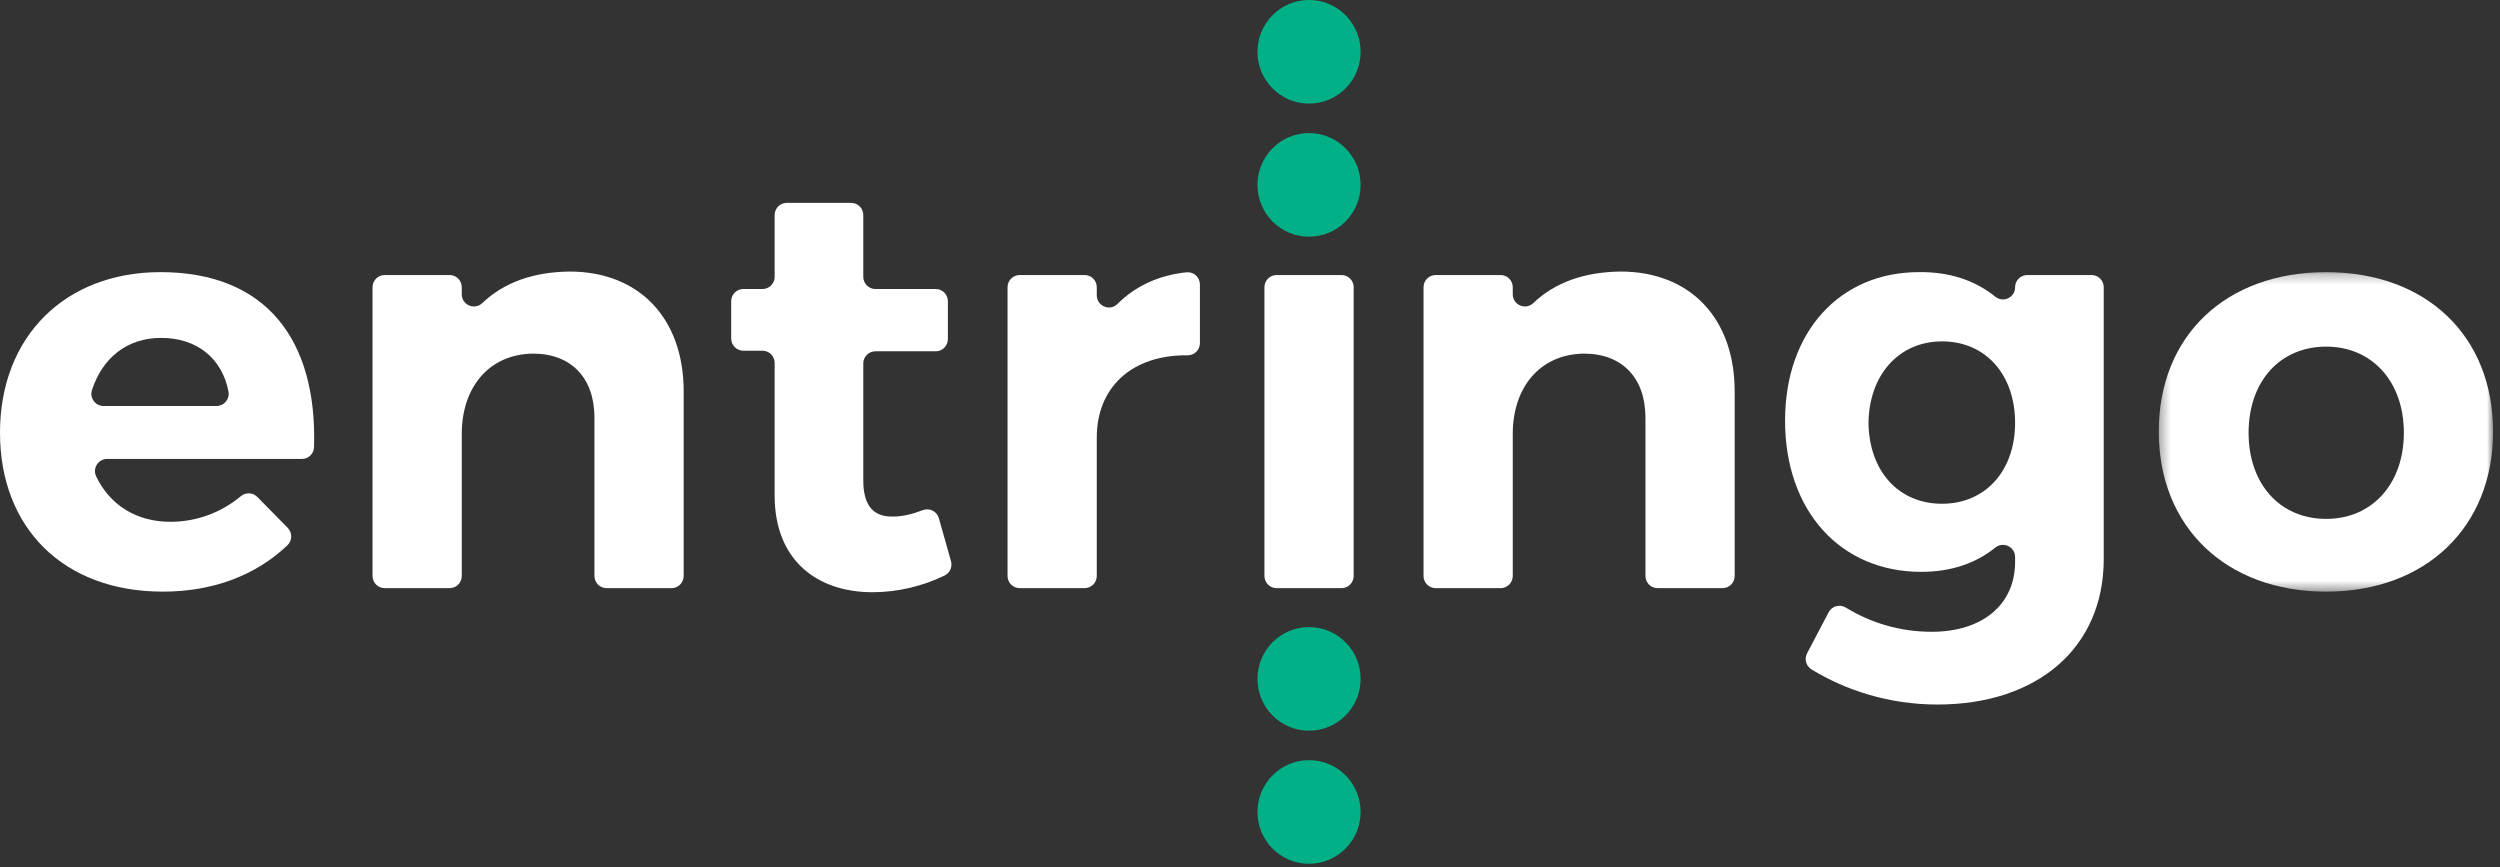
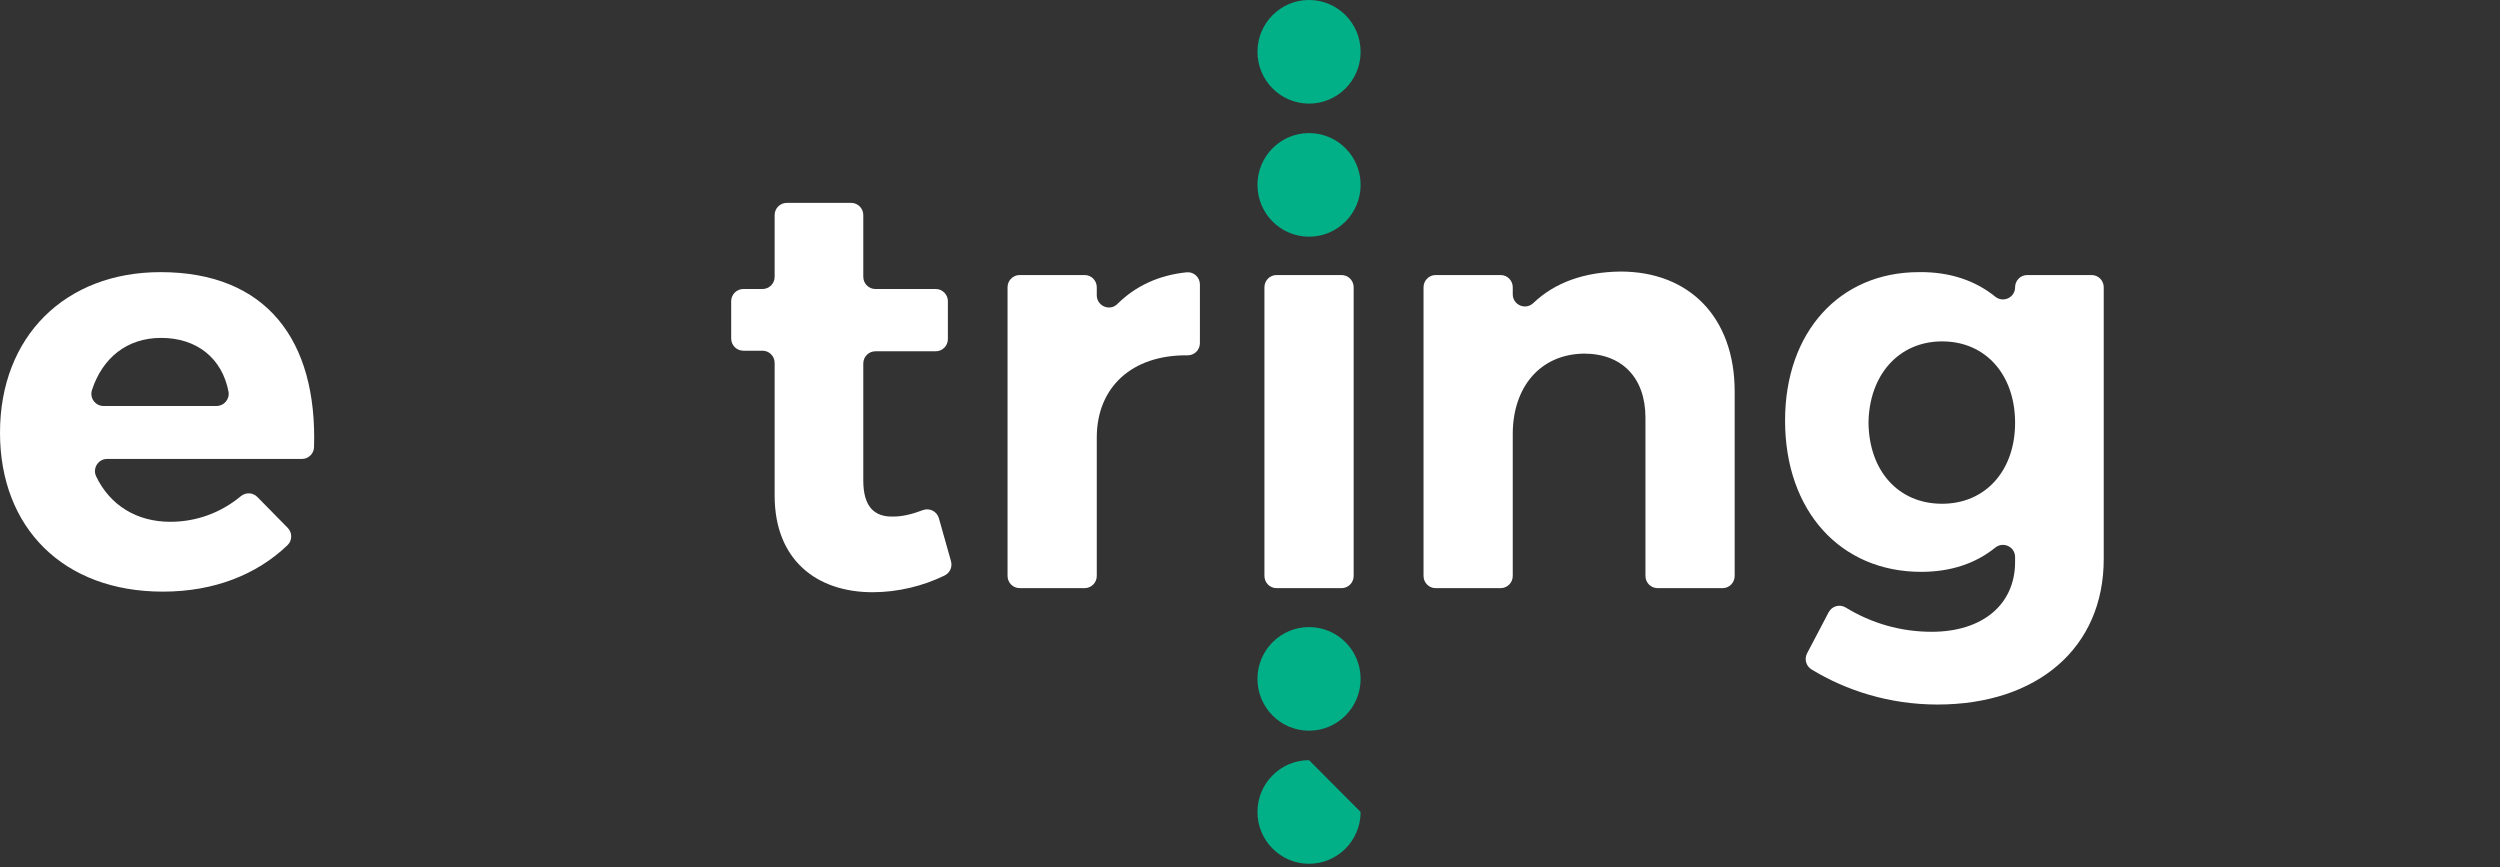
<svg xmlns="http://www.w3.org/2000/svg" xmlns:xlink="http://www.w3.org/1999/xlink" width="245px" height="85px" viewBox="0 0 245 85" version="1.1">
  <rect x="0" y="0" width="245" height="85" fill="#333333" stroke="none" />
  <title>entringo_logo</title>
  <desc>Created with Sketch.</desc>
  <defs>
-     <polygon id="path-1" points="0.332 0.248 33.094 0.248 33.094 31.559 0.332 31.559" />
-   </defs>
+     </defs>
  <g id="Page-1" stroke="none" stroke-width="1" fill="none" fill-rule="evenodd">
    <g id="00_login" transform="translate(-249, -408)">
      <g id="entringo_logo" transform="translate(222, 386)">
        <polygon id="Rectangle" fill-opacity="0" fill="#FFFFFF" transform="translate(146.5, 65) rotate(-90) translate(-146.5, -65) " points="82 -81 211 -81 211 211 82 211" />
        <g id="Group-26" transform="translate(27, 22)">
          <path d="M21.221,39.787 C21.963,39.787 22.532,39.109 22.392,38.377 C21.773,35.139 19.327,33.114 15.785,33.114 C12.448,33.114 10.045,35.073 9.014,38.218 C8.76,38.991 9.335,39.787 10.145,39.787 L21.221,39.787 Z M29.585,44.976 L10.498,44.976 C9.623,44.976 9.045,45.895 9.424,46.688 C10.777,49.517 13.393,51.136 16.694,51.136 C19.229,51.136 21.633,50.262 23.602,48.628 C24.082,48.23 24.781,48.257 25.217,48.701 L28.195,51.729 C28.663,52.204 28.652,52.974 28.17,53.434 C25.149,56.321 20.977,57.98 15.955,57.98 C6.189,57.98 0,51.707 0,42.41 C0,32.943 6.416,26.669 15.728,26.669 C26.086,26.669 31.101,33.31 30.775,43.823 C30.755,44.466 30.226,44.976 29.585,44.976 L29.585,44.976 Z" id="Fill-1" fill="#FFFFFF" />
-           <path d="M67,38.361 L67,56.443 C67,57.103 66.468,57.638 65.811,57.638 L59.446,57.638 C58.789,57.638 58.256,57.103 58.256,56.443 L58.256,40.928 C58.256,37.049 55.985,34.654 52.237,34.654 C47.865,34.711 45.253,38.019 45.253,42.525 L45.253,56.443 C45.253,57.103 44.721,57.638 44.063,57.638 L37.699,57.638 C37.042,57.638 36.509,57.103 36.509,56.443 L36.509,28.15 C36.509,27.49 37.042,26.954 37.699,26.954 L44.063,26.954 C44.721,26.954 45.253,27.49 45.253,28.15 L45.253,28.838 C45.253,29.891 46.506,30.426 47.267,29.701 C49.411,27.654 52.305,26.655 55.814,26.612 C62.628,26.612 67,31.175 67,38.361" id="Fill-3" fill="#FFFFFF" />
          <path d="M93.198,54.998 C93.354,55.554 93.093,56.144 92.575,56.398 C90.473,57.427 87.992,58.038 85.51,58.038 C80.059,58.038 75.915,54.901 75.915,48.57 L75.915,35.564 C75.915,34.904 75.382,34.369 74.724,34.369 L72.846,34.369 C72.189,34.369 71.656,33.833 71.656,33.173 L71.656,29.518 C71.656,28.859 72.189,28.323 72.846,28.323 L74.724,28.323 C75.382,28.323 75.915,27.788 75.915,27.128 L75.915,21.078 C75.915,20.417 76.447,19.883 77.104,19.883 L83.412,19.883 C84.069,19.883 84.602,20.417 84.602,21.078 L84.602,27.128 C84.602,27.788 85.134,28.323 85.792,28.323 L91.702,28.323 C92.359,28.323 92.892,28.859 92.892,29.518 L92.892,33.231 C92.892,33.891 92.359,34.426 91.702,34.426 L85.792,34.426 C85.134,34.426 84.602,34.961 84.602,35.621 L84.602,47.087 C84.602,49.653 85.681,50.68 87.554,50.623 C88.392,50.623 89.354,50.406 90.439,49.993 C91.093,49.746 91.819,50.109 92.01,50.784 L93.198,54.998 Z" id="Fill-5" fill="#FFFFFF" />
          <path d="M109.503,29.792 C111.279,28.026 113.563,26.967 116.284,26.686 C116.984,26.614 117.591,27.17 117.591,27.876 L117.591,33.625 C117.591,34.287 117.054,34.827 116.395,34.82 C110.856,34.76 107.484,38.016 107.484,42.866 L107.484,56.443 C107.484,57.103 106.951,57.637 106.294,57.637 L99.93,57.637 C99.273,57.637 98.74,57.103 98.74,56.443 L98.74,28.149 C98.74,27.489 99.273,26.954 99.93,26.954 L106.294,26.954 C106.951,26.954 107.484,27.489 107.484,28.149 L107.484,28.935 C107.484,29.992 108.756,30.536 109.503,29.792" id="Fill-7" fill="#FFFFFF" />
          <path d="M123.914,56.443 L123.914,28.15 C123.914,27.489 124.447,26.954 125.104,26.954 L131.468,26.954 C132.125,26.954 132.659,27.489 132.659,28.15 L132.659,56.443 C132.659,57.103 132.125,57.638 131.468,57.638 L125.104,57.638 C124.447,57.638 123.914,57.103 123.914,56.443" id="Fill-9" fill="#FFFFFF" />
          <path d="M169.998,38.361 L169.998,56.443 C169.998,57.103 169.465,57.638 168.808,57.638 L162.443,57.638 C161.786,57.638 161.254,57.103 161.254,56.443 L161.254,40.928 C161.254,37.049 158.982,34.654 155.235,34.654 C150.862,34.711 148.25,38.019 148.25,42.525 L148.25,56.443 C148.25,57.103 147.718,57.638 147.061,57.638 L140.696,57.638 C140.04,57.638 139.506,57.103 139.506,56.443 L139.506,28.15 C139.506,27.49 140.04,26.954 140.696,26.954 L147.061,26.954 C147.718,26.954 148.25,27.49 148.25,28.15 L148.25,28.838 C148.25,29.891 149.504,30.426 150.264,29.701 C152.408,27.654 155.302,26.655 158.812,26.612 C165.625,26.612 169.998,31.175 169.998,38.361" id="Fill-11" fill="#FFFFFF" />
          <path d="M197.479,41.441 C197.479,36.707 194.583,33.456 190.325,33.456 C186.066,33.456 183.17,36.764 183.113,41.441 C183.17,46.118 186.009,49.368 190.325,49.368 C194.583,49.368 197.479,46.118 197.479,41.441 L197.479,41.441 Z M206.166,54.786 C206.166,63.512 199.636,69.044 189.871,69.044 C185.156,69.044 180.915,67.667 177.534,65.607 C176.994,65.278 176.799,64.585 177.094,64.024 L179.209,60 C179.529,59.391 180.293,59.179 180.878,59.537 C183.41,61.084 186.27,61.915 189.302,61.915 C194.3,61.915 197.479,59.234 197.479,55.071 L197.479,54.591 C197.479,53.579 196.314,53.036 195.53,53.67 C193.631,55.208 191.192,56.041 188.28,56.041 C180.388,56.041 174.937,50.109 174.937,41.212 C174.937,32.544 180.275,26.669 188.053,26.669 C191.076,26.628 193.585,27.496 195.537,29.075 C196.319,29.706 197.479,29.157 197.479,28.15 C197.479,27.489 198.012,26.954 198.669,26.954 L204.976,26.954 C205.633,26.954 206.166,27.489 206.166,28.15 L206.166,54.786 Z" id="Fill-13" fill="#FFFFFF" />
          <g id="Group-17" transform="translate(211.228, 26.421)">
            <mask id="mask-2" fill="white">
              <use xlink:href="#path-1" />
            </mask>
            <g id="Clip-16" />
-             <path d="M9.133,15.989 C9.133,21.008 12.199,24.43 16.742,24.43 C21.227,24.43 24.351,21.008 24.351,15.989 C24.351,10.97 21.227,7.548 16.742,7.548 C12.199,7.548 9.133,10.97 9.133,15.989 M33.094,15.875 C33.094,25.228 26.508,31.559 16.742,31.559 C6.919,31.559 0.332,25.228 0.332,15.875 C0.332,6.465 6.919,0.248 16.742,0.248 C26.508,0.248 33.094,6.465 33.094,15.875" id="Fill-15" fill="#FFFFFF" mask="url(#mask-2)" />
          </g>
          <path d="M133.34,18.118 C133.34,20.922 131.077,23.195 128.286,23.195 C125.495,23.195 123.232,20.922 123.232,18.118 C123.232,15.315 125.495,13.042 128.286,13.042 C131.077,13.042 133.34,15.315 133.34,18.118" id="Fill-18" fill="#02B088" />
          <path d="M133.34,5.077 C133.34,7.88 131.077,10.153 128.286,10.153 C125.495,10.153 123.232,7.88 123.232,5.077 C123.232,2.273 125.495,0 128.286,0 C131.077,0 133.34,2.273 133.34,5.077" id="Fill-20" fill="#02B088" />
-           <path d="M133.34,79.573 C133.34,82.376 131.077,84.649 128.286,84.649 C125.495,84.649 123.232,82.376 123.232,79.573 C123.232,76.769 125.495,74.496 128.286,74.496 C131.077,74.496 133.34,76.769 133.34,79.573" id="Fill-22" fill="#02B088" />
+           <path d="M133.34,79.573 C133.34,82.376 131.077,84.649 128.286,84.649 C125.495,84.649 123.232,82.376 123.232,79.573 C123.232,76.769 125.495,74.496 128.286,74.496 " id="Fill-22" fill="#02B088" />
          <path d="M133.34,66.531 C133.34,69.335 131.077,71.607 128.286,71.607 C125.495,71.607 123.232,69.335 123.232,66.531 C123.232,63.727 125.495,61.454 128.286,61.454 C131.077,61.454 133.34,63.727 133.34,66.531" id="Fill-24" fill="#02B088" />
        </g>
      </g>
    </g>
  </g>
</svg>